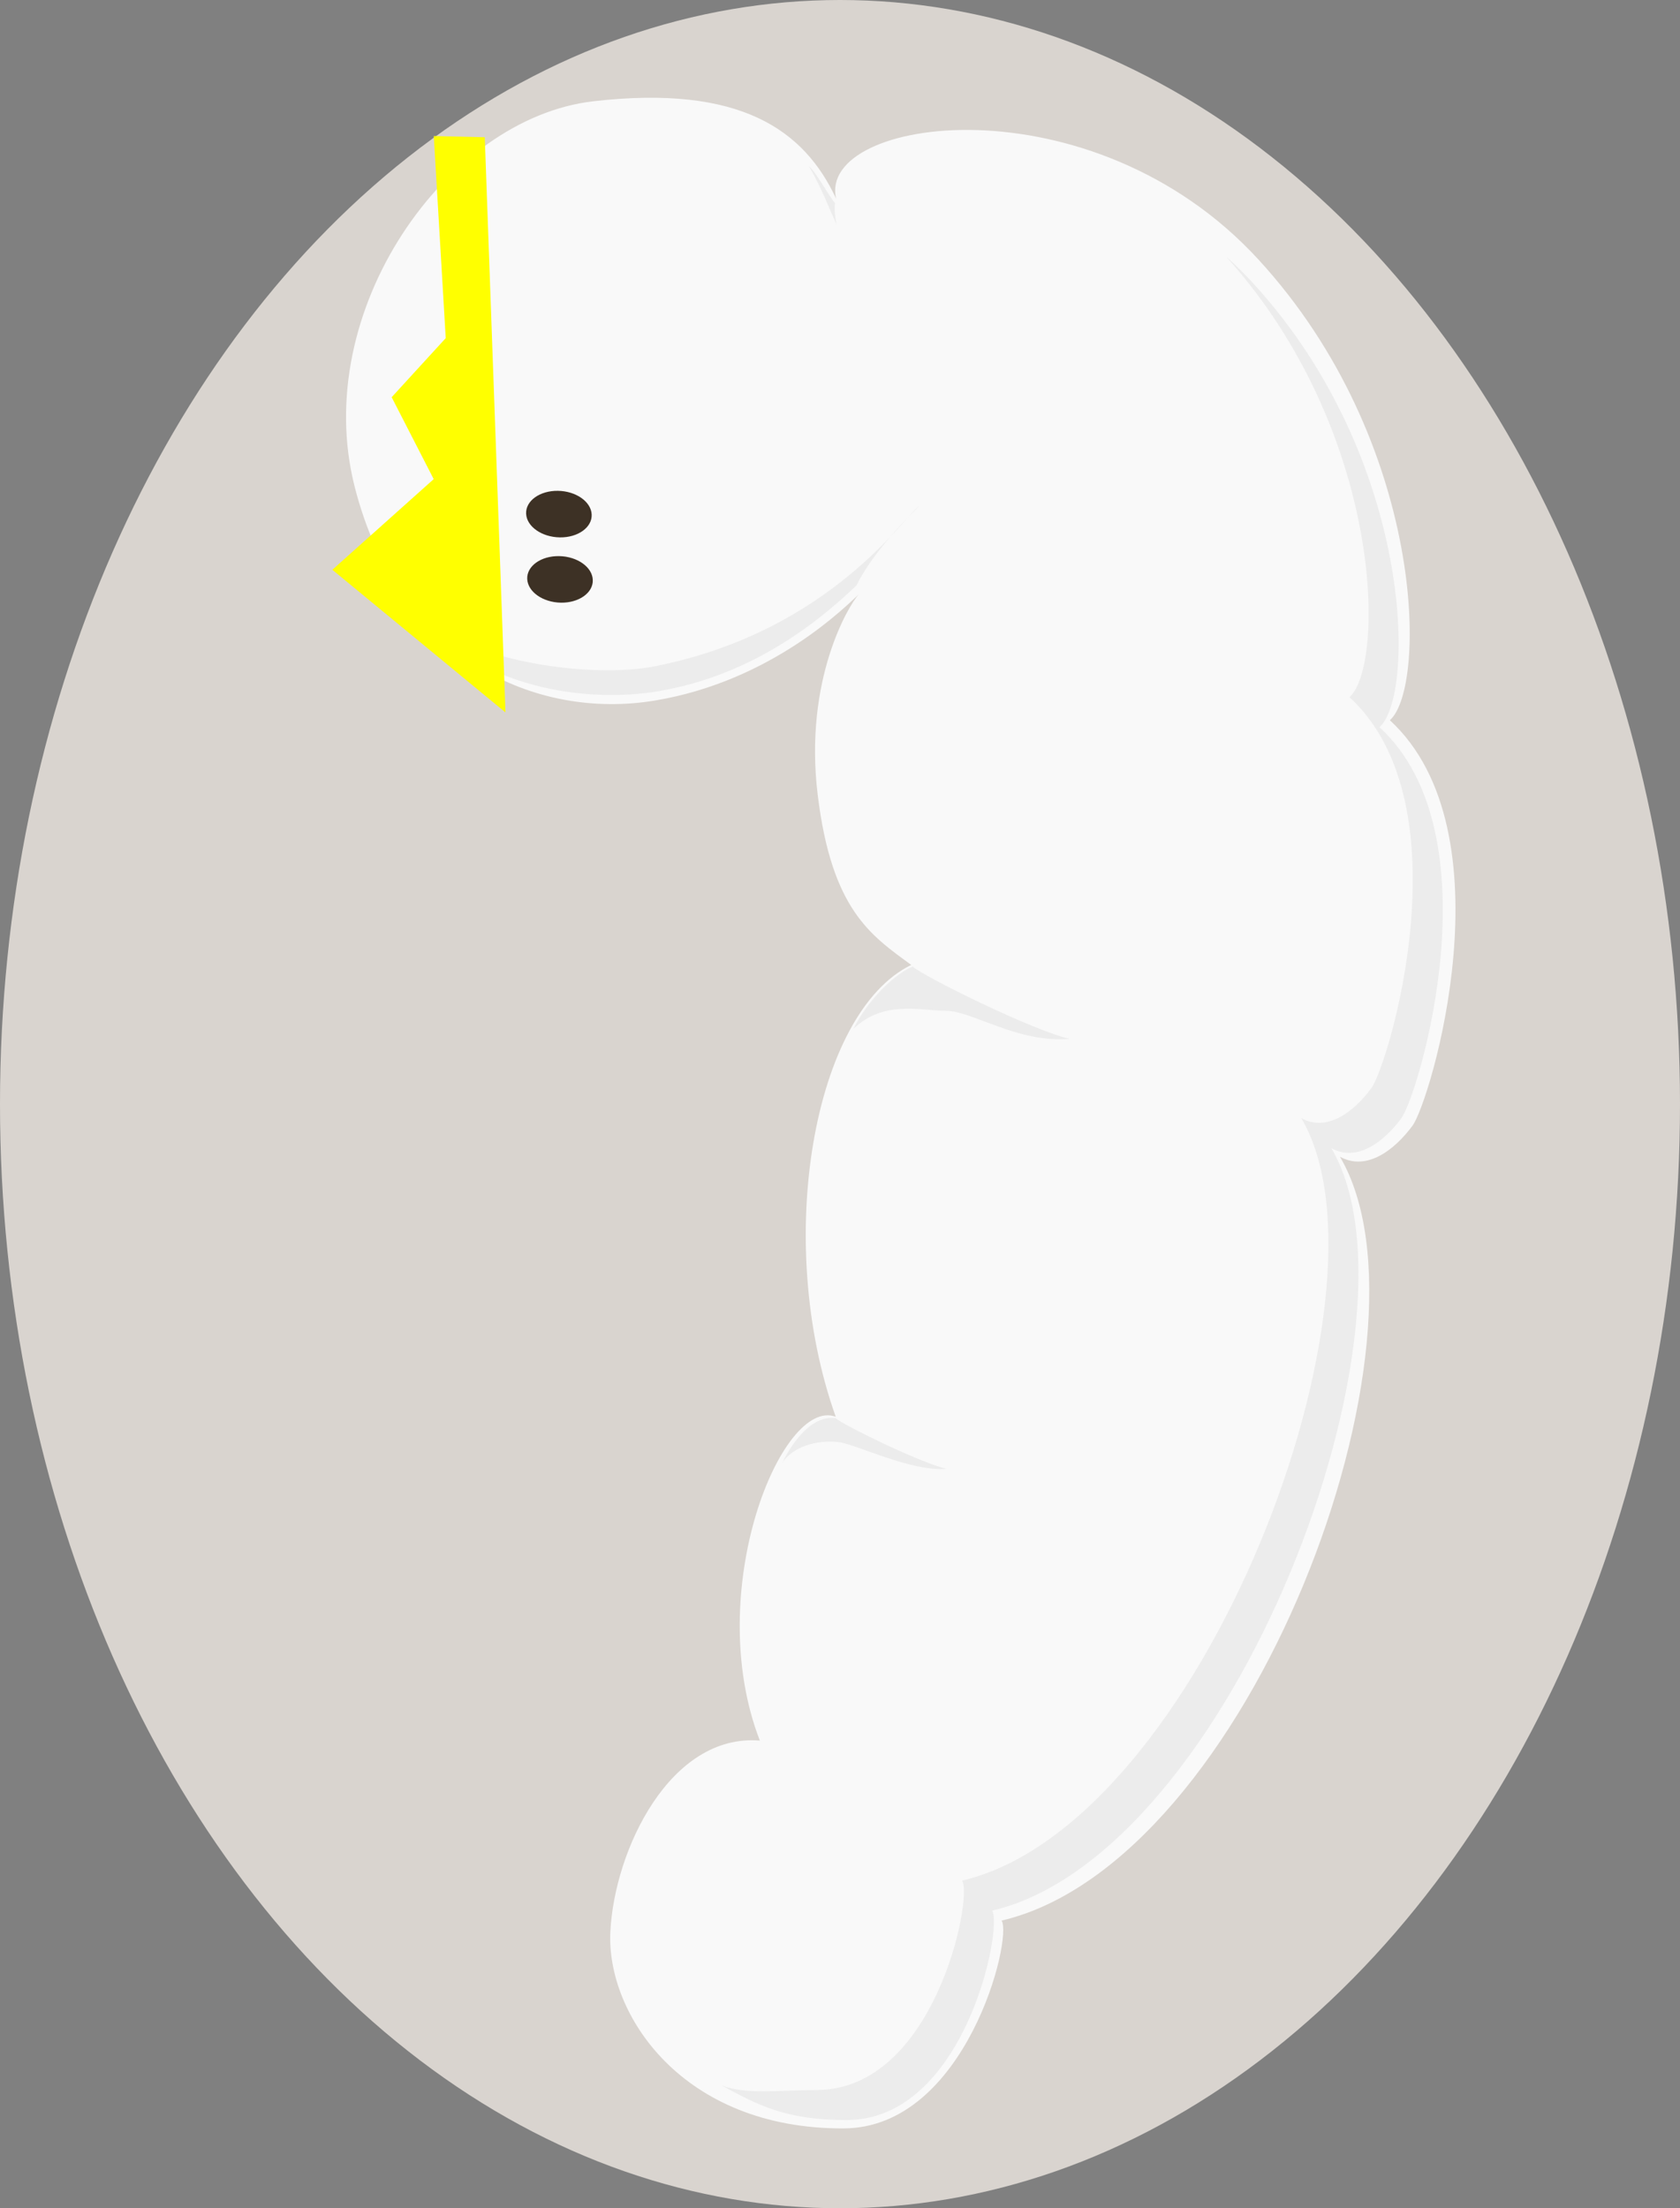
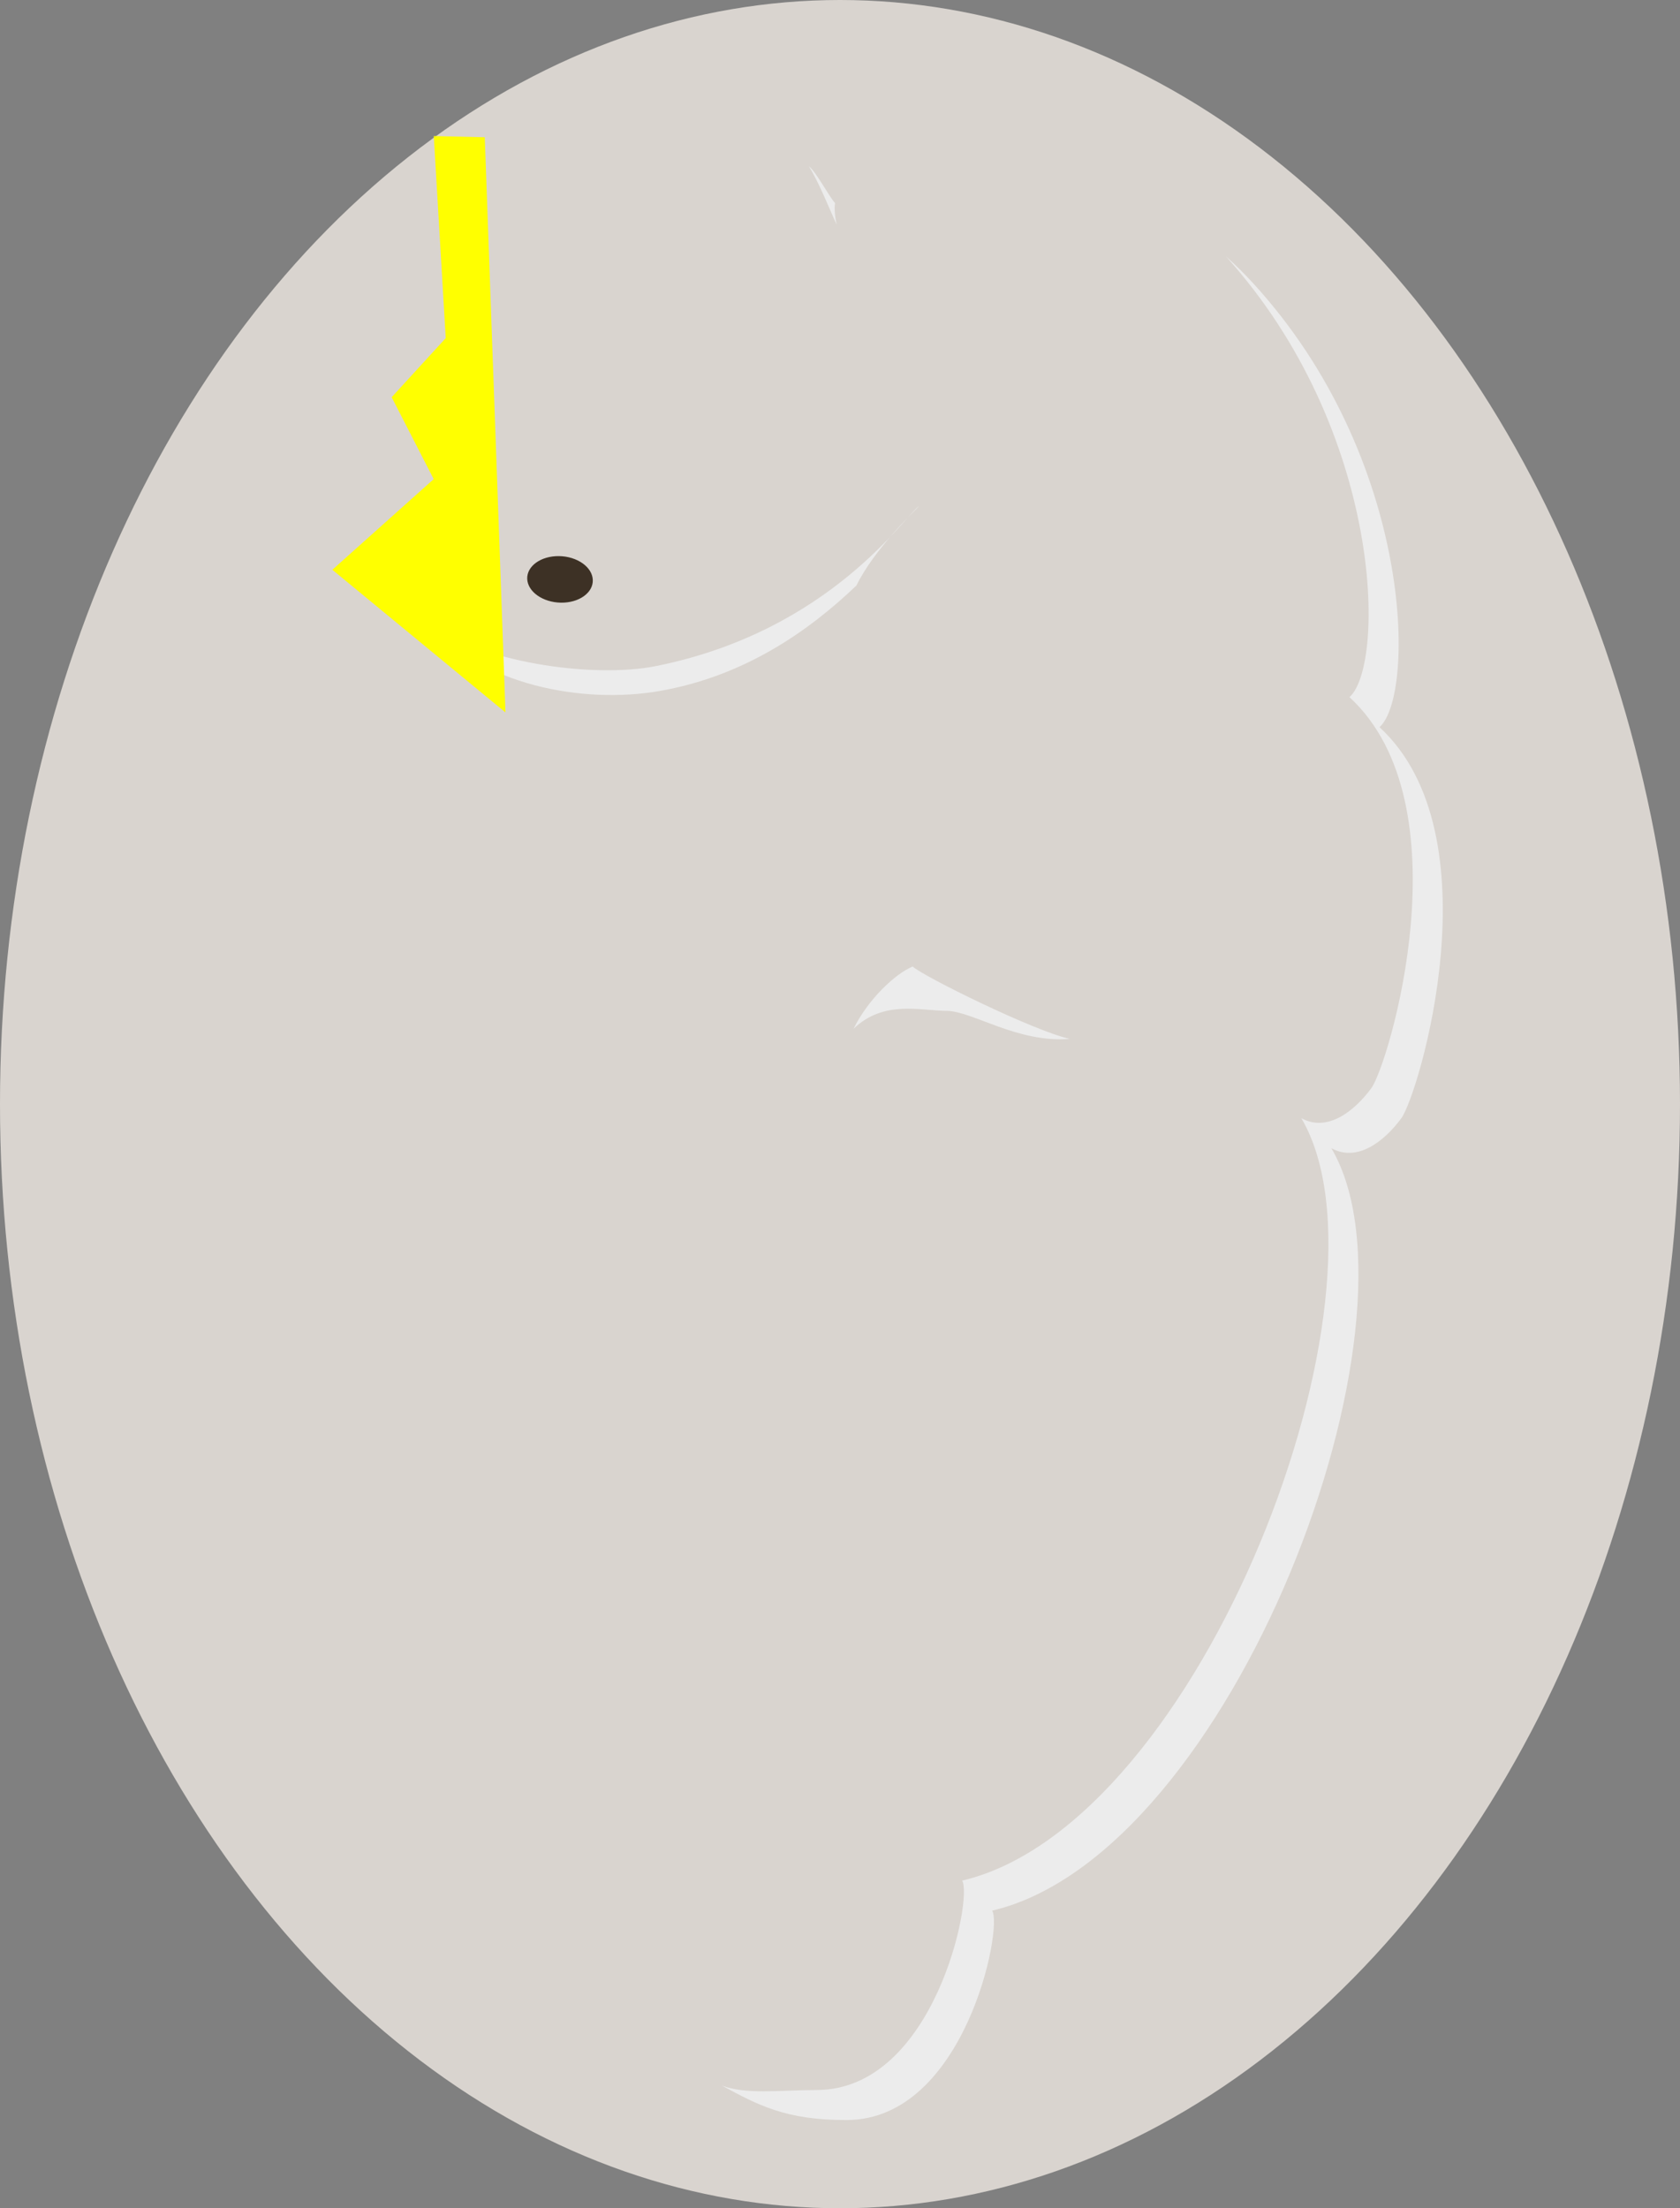
<svg xmlns="http://www.w3.org/2000/svg" xmlns:ns1="http://www.inkscape.org/namespaces/inkscape" xmlns:ns2="http://sodipodi.sourceforge.net/DTD/sodipodi-0.dtd" viewBox="0 0 654.214 860" id="svg6211" version="1.1" ns1:version="0.91 r13725" ns2:docname="breed_faggot_stretched.svg" width="654.214" height="860">
  <rect x="0" y="0" width="654.214" height="860" fill="#808080" stroke="none" />
  <defs id="defs6213">
    <ns1:perspective ns2:type="inkscape:persp3d" ns1:vp_x="0 : 0.5 : 1" ns1:vp_y="0 : 1.0869565 : 0" ns1:vp_z="1 : 0.5 : 1" ns1:persp3d-origin="0.5 : 0.33333334 : 1" id="perspective5798" />
  </defs>
  <ns2:namedview id="base" pagecolor="#ffffff" bordercolor="#666666" borderopacity="1.0" ns1:pageopacity="0.0" ns1:pageshadow="2" ns1:zoom="0.49497475" ns1:cx="489.12677" ns1:cy="334.07511" ns1:document-units="px" ns1:current-layer="layer1" showgrid="false" ns1:window-width="1536" ns1:window-height="803" ns1:window-x="-8" ns1:window-y="-8" ns1:window-maximized="1" fit-margin-top="0" fit-margin-left="0" fit-margin-right="0" fit-margin-bottom="0" showguides="false" />
  <g ns1:label="Ebene 1" ns1:groupmode="layer" id="layer1" transform="translate(-25.429,-98.076)">
    <ellipse style="opacity:1;fill:#d9d4cf;fill-opacity:1;stroke:none;stroke-width:3.4;stroke-linecap:round;stroke-linejoin:round;stroke-miterlimit:4;stroke-dasharray:none;stroke-opacity:1" id="path4224" cx="352.536" cy="528.076" rx="327.107" ry="430" />
-     <path style="opacity:1;fill:#f9f9f9;fill-opacity:1;stroke:none;stroke-width:24.7;stroke-linecap:round;stroke-linejoin:round;stroke-miterlimit:4;stroke-dasharray:none;stroke-opacity:1" d="M 515.522,199.194 C 450.361,128.14 343.345,143.607 351.048,175.482 c -12.473,-26.797 -37.297,-44.544 -94.586,-37.964 -57.289,6.58 -110.236,81.7 -92.956,149.97 17.139,67.715 71.03,90.981 116.777,83.442 46.267,-7.624 75.195,-37.469 79.484,-41.297 -3.598,3.832 -21.372,32.925 -15.928,77.864 5.444,44.939 20.719,54.855 36.44,66.368 -38.021,18.489 -53.816,107.436 -29.401,175.974 -21.009,-7.986 -52.072,67.918 -29.554,126.108 -34.896,-2.849 -56.677,42.558 -58.22,74.527 -1.543,31.969 27.874,76.773 90.891,76.505 47.526,-0.203 65.898,-73.966 61.473,-80.931 97.028,-22.854 172.838,-227.648 131.755,-297.485 10.43,5.77 21.318,-2.676 28.267,-12.113 6.949,-9.437 38.455,-114.313 -8.827,-157.882 14.597,-12.872 14.022,-108.319 -51.14,-179.373 z" id="path5078-5" ns1:connector-curvature="0" ns2:nodetypes="zczssczccczscczcz" />
-     <ellipse ry="12.766" rx="9.074" cy="230.96" cx="-295.355" style="fill:#3d3125;fill-opacity:1;stroke:none" id="path3819" transform="matrix(-0.041,-0.999,1,0.014,0,0)" />
    <ellipse ry="12.766" rx="9.074" cy="230.349" cx="-320.815" style="fill:#3d3125;fill-opacity:1;stroke:none" id="path3819-23" transform="matrix(-0.041,-0.999,1,0.014,0,0)" />
    <path style="opacity:1;fill:#ececec;fill-opacity:1;stroke:none;stroke-width:24.7;stroke-linecap:round;stroke-linejoin:round;stroke-miterlimit:4;stroke-dasharray:none;stroke-opacity:1" d="m 380.831,474.477 c 3.953,3.736 46.993,25.039 61.152,28.183 -20.414,1.695 -37.902,-10.884 -48.041,-10.915 -9.972,-0.03 -24.386,-4.334 -36.132,6.989 5.594,-11.372 16.085,-21.342 23.021,-24.257 z" id="rect5938" ns1:connector-curvature="0" ns2:nodetypes="ccscc" />
    <path style="opacity:1;fill:#ececec;fill-opacity:1;stroke:none;stroke-width:24.7;stroke-linecap:round;stroke-linejoin:round;stroke-miterlimit:4;stroke-dasharray:none;stroke-opacity:1" d="m 351.226,185.522 c -0.501,-2.075 -1.063,-6.441 -0.603,-8.351 -2.242,-2.382 -7.483,-12.315 -10.209,-14.337 4.035,6.414 8.149,17.019 10.812,22.688 z m 151.631,12.432 c 61.597,68.383 62.06,159.289 48.076,171.621 45.605,42.024 15.216,143.181 8.513,152.283 -6.702,9.102 -17.203,17.249 -27.263,11.684 39.626,67.36 -38.494,274.89 -132.081,296.933 4.268,6.718 -10.692,81.356 -56.532,81.552 -15.431,0.066 -27.514,1.84 -37.017,-1.724 13.649,7.351 24.666,13.518 48.708,13.415 45.84,-0.195 60.8,-74.834 56.532,-81.551 93.587,-22.043 171.707,-229.573 132.081,-296.933 10.06,5.566 20.562,-2.581 27.265,-11.684 6.702,-9.102 37.092,-110.259 -8.513,-152.283 14.079,-12.416 13.523,-104.477 -49.327,-173.011 -3.37,-3.675 -6.863,-7.095 -10.442,-10.301 z m -119.564,97.235 c -4.894,2.872 -34.053,48.629 -102.55,62.316 -24.282,4.852 -69.755,-1.338 -89.83,-18.01 21.61,25.828 62.037,32.821 91.42,27.681 32.459,-5.678 57.42,-22.745 76.602,-41.08 6.933,-14.156 22.36,-28.778 24.358,-30.907 z" id="path5078-5-7" ns1:connector-curvature="0" ns2:nodetypes="ccccccsccccsccscsccscscc" />
    <path style="fill:#ffff00;fill-rule:evenodd;stroke:none;stroke-width:1px;stroke-linecap:butt;stroke-linejoin:miter;stroke-opacity:1" d="m 214.203,151.527 8.068,223.999 -67.42,-55.552 39.464,-35.305 -16.368,-31.901 21.054,-23.003 -4.652,-78.698 z" id="crown" ns1:connector-curvature="0" ns2:nodetypes="cccccccc" />
-     <path style="opacity:1;fill:#ececec;fill-opacity:1;stroke:none;stroke-width:24.7;stroke-linecap:round;stroke-linejoin:round;stroke-miterlimit:4;stroke-dasharray:none;stroke-opacity:1" d="m 350.875,650.393 c 2.75,2.599 33.346,17.544 43.197,19.731 -14.202,1.179 -35.614,-9.887 -42.641,-10.498 -10.509,-0.914 -18.868,3.478 -21.523,8.523 1.202,-2.819 9.643,-19.46 20.966,-17.757 z" id="rect5938-0" ns1:connector-curvature="0" ns2:nodetypes="ccscc" />
  </g>
</svg>